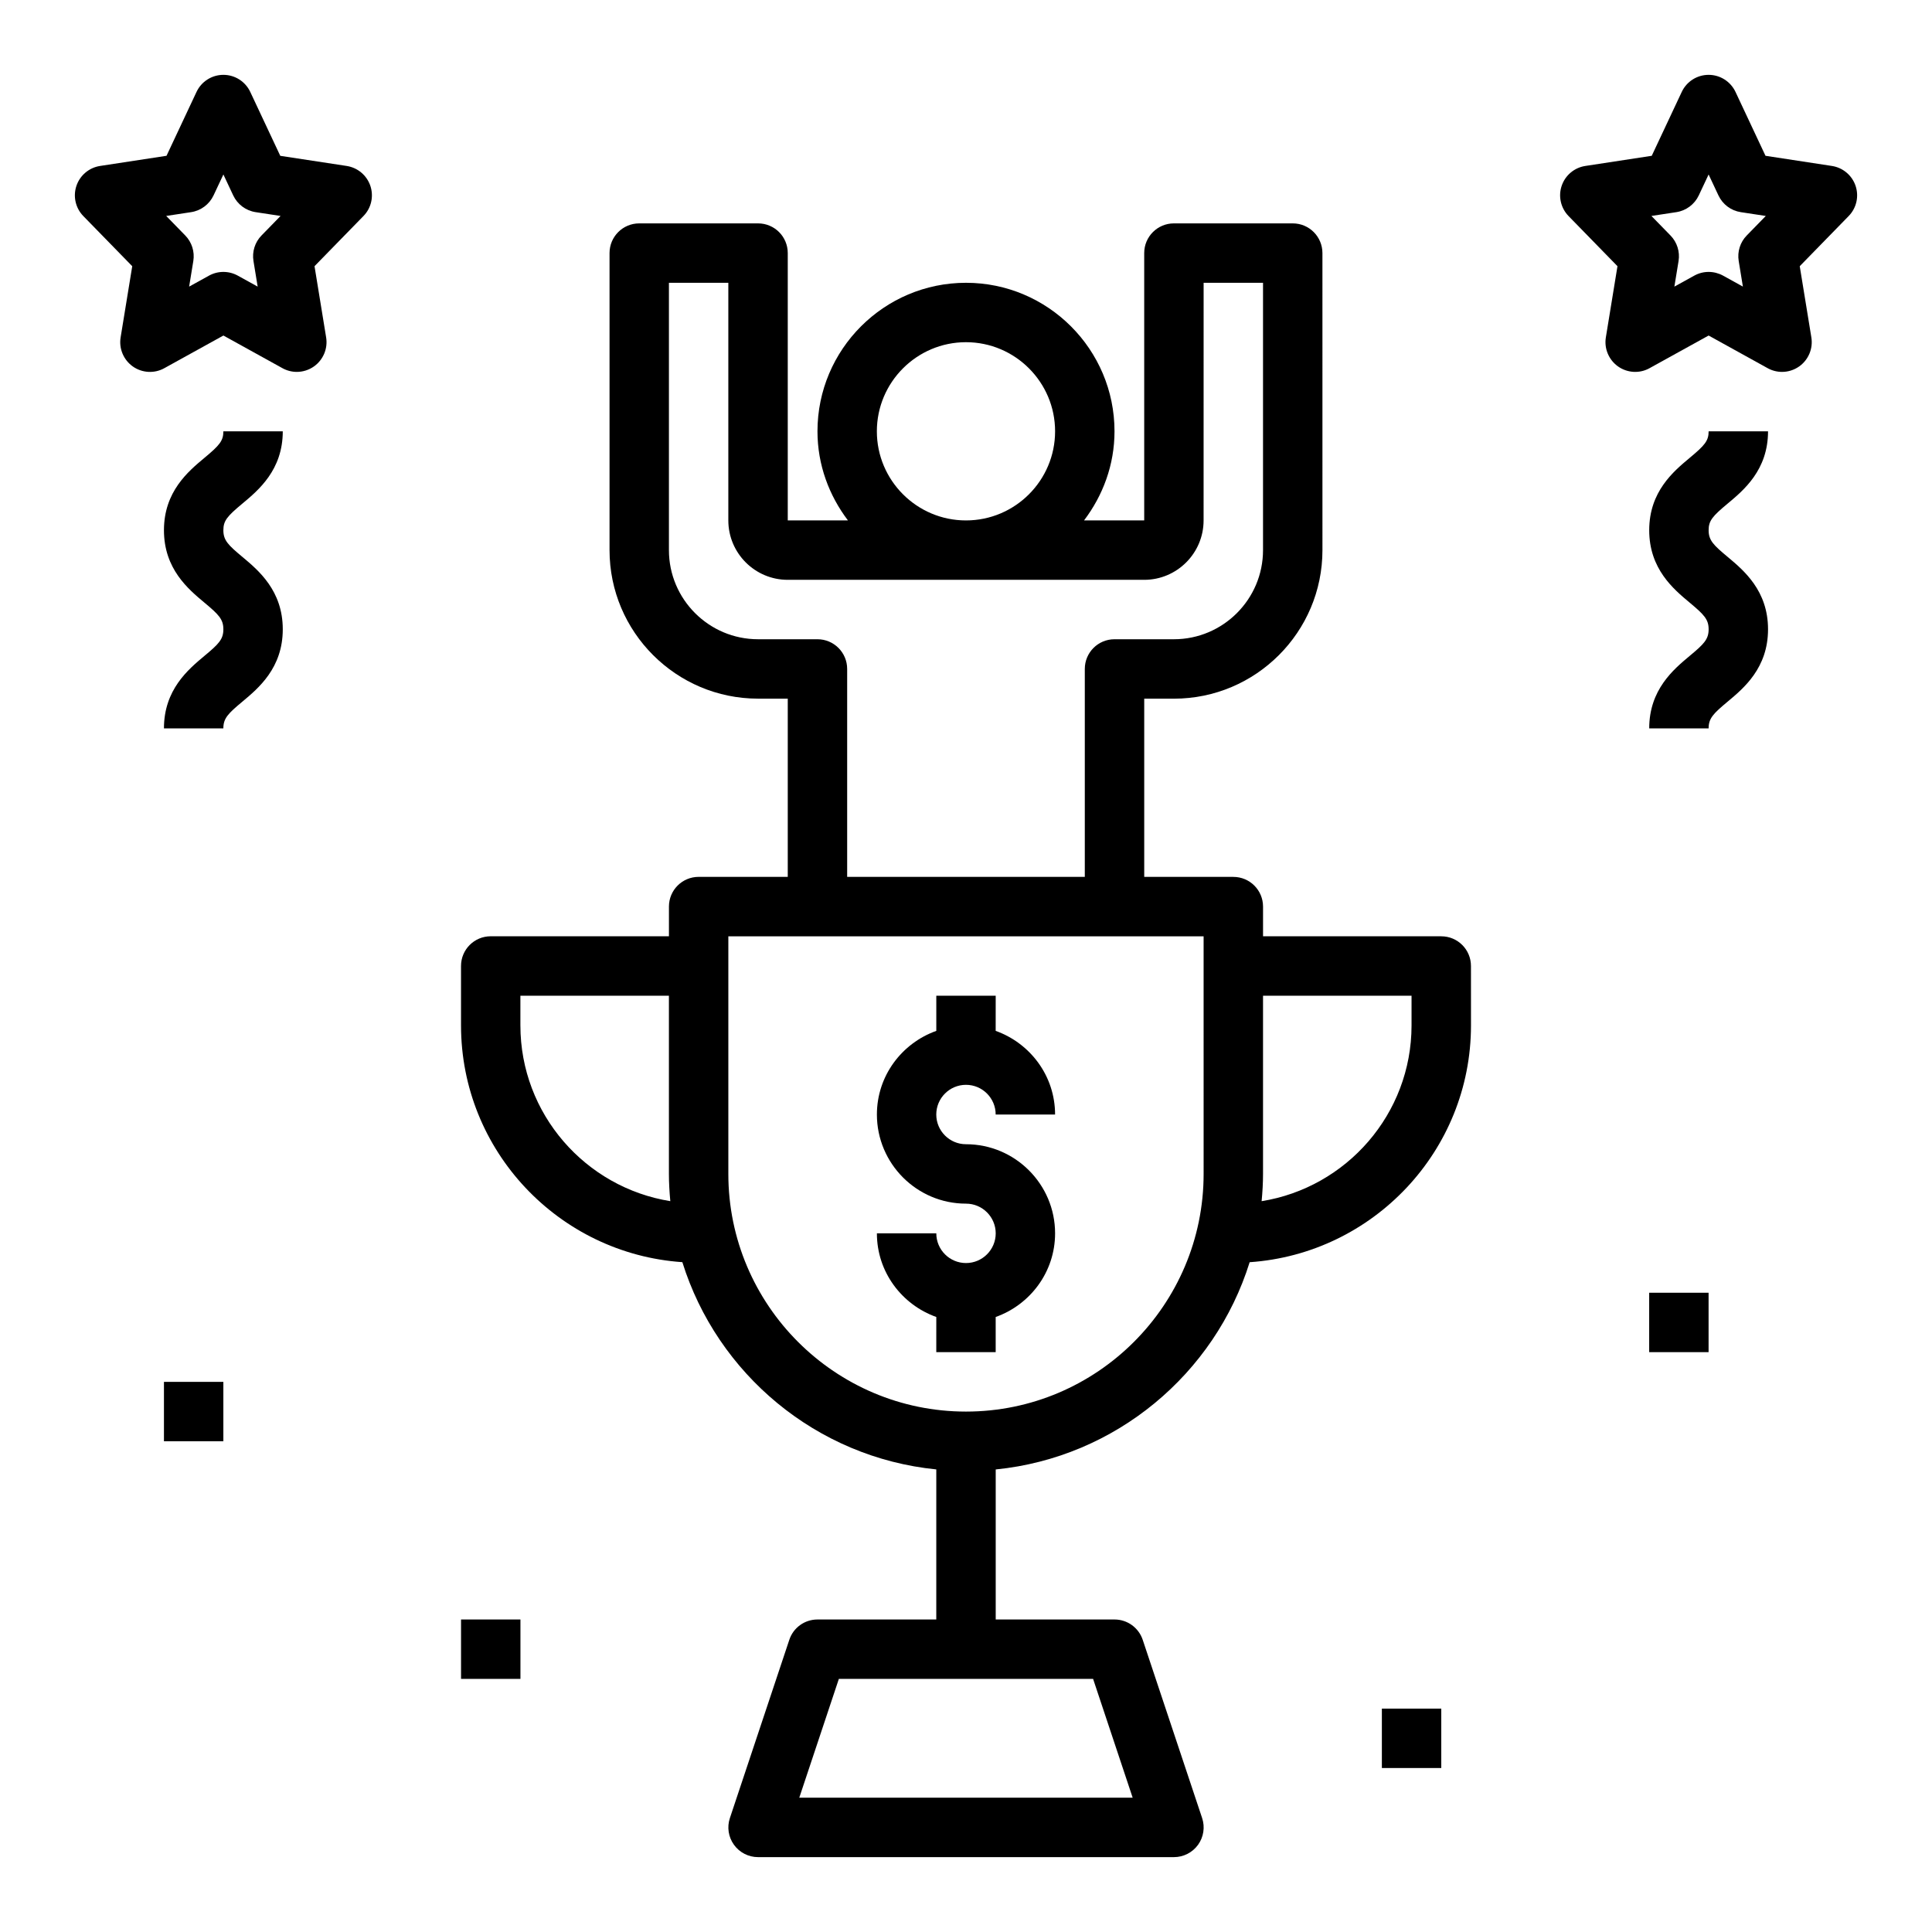
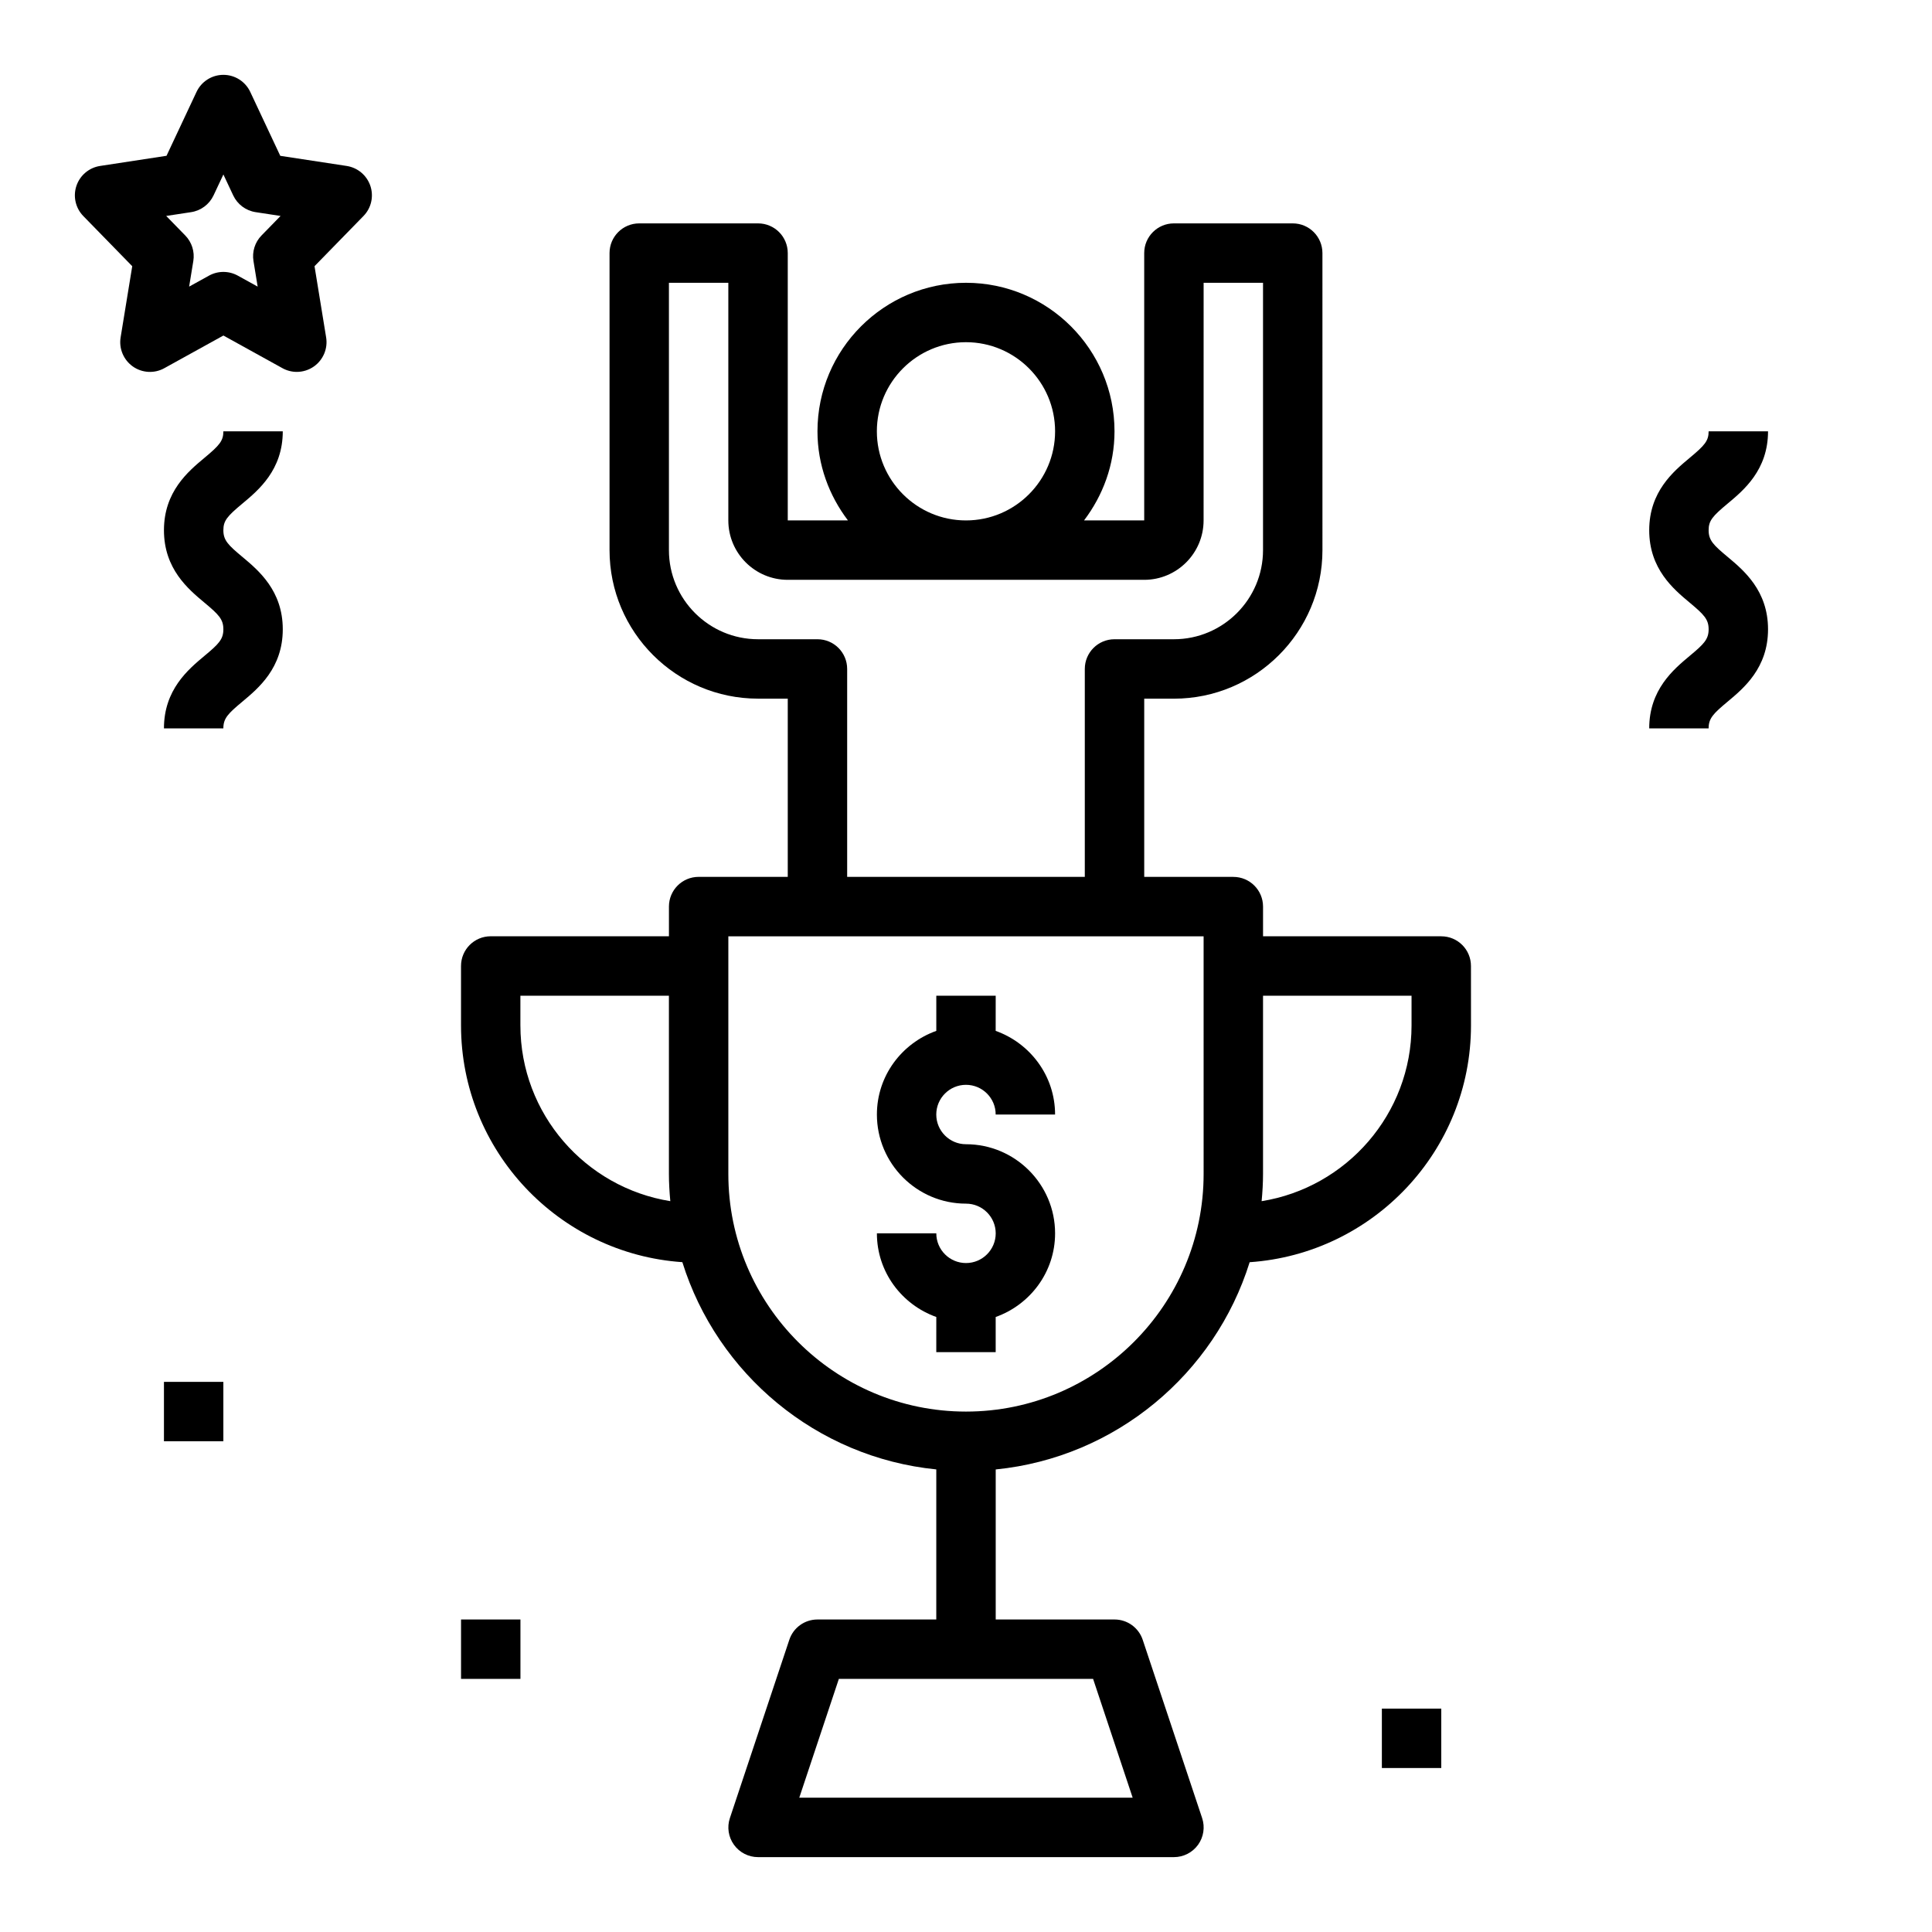
<svg xmlns="http://www.w3.org/2000/svg" fill="#000000" width="800px" height="800px" version="1.1" viewBox="144 144 512 512">
  <g>
    <path d="m242.15 193.26c-0.938-2.793-3.363-4.832-6.273-5.281l-17.602-2.684-7.949-16.926c-1.301-2.769-4.07-4.535-7.125-4.535-3.055 0-5.828 1.766-7.125 4.527l-7.949 16.926-17.605 2.691c-2.914 0.449-5.336 2.481-6.273 5.281-0.938 2.805-0.234 5.883 1.828 8l12.965 13.289-3.078 18.863c-0.488 2.977 0.781 5.969 3.234 7.707 2.457 1.738 5.723 1.922 8.344 0.457l15.66-8.656 15.648 8.652c1.188 0.66 2.504 0.984 3.809 0.984 1.59 0 3.18-0.488 4.535-1.441 2.457-1.738 3.723-4.731 3.234-7.707l-3.078-18.863 12.965-13.289c2.074-2.113 2.773-5.191 1.836-7.996zm-28.844 13.141c-1.746 1.785-2.535 4.297-2.133 6.769l1.109 6.785-5.273-2.914c-1.188-0.652-2.496-0.98-3.809-0.98-1.316 0-2.621 0.328-3.805 0.98l-5.273 2.914 1.109-6.785c0.402-2.465-0.395-4.984-2.133-6.762l-5.055-5.18 6.613-1.008c2.59-0.395 4.816-2.062 5.934-4.434l2.609-5.547 2.606 5.551c1.117 2.367 3.344 4.035 5.934 4.43l6.613 1.008z" />
-     <path d="m635.75 193.26c-0.938-2.793-3.363-4.832-6.273-5.281l-17.602-2.691-7.949-16.926c-1.301-2.762-4.074-4.527-7.125-4.527-3.055 0-5.824 1.762-7.125 4.527l-7.949 16.926-17.602 2.691c-2.914 0.449-5.336 2.481-6.273 5.281s-0.227 5.879 1.828 7.996l12.965 13.289-3.078 18.863c-0.488 2.977 0.781 5.969 3.234 7.707 2.465 1.738 5.723 1.922 8.344 0.457l15.656-8.652 15.648 8.652c1.188 0.66 2.504 0.984 3.809 0.984 1.59 0 3.18-0.488 4.535-1.441 2.457-1.738 3.723-4.731 3.234-7.707l-3.078-18.863 12.965-13.289c2.07-2.113 2.773-5.191 1.836-7.996zm-28.844 13.141c-1.746 1.785-2.535 4.297-2.133 6.762l1.109 6.785-5.273-2.914c-1.188-0.645-2.496-0.973-3.809-0.973-1.316 0-2.621 0.332-3.801 0.984l-5.273 2.914 1.109-6.785c0.402-2.465-0.395-4.984-2.133-6.762l-5.059-5.184 6.613-1.008c2.59-0.395 4.816-2.062 5.934-4.434l2.609-5.547 2.606 5.551c1.117 2.379 3.344 4.047 5.934 4.434l6.613 1.008z" />
    <path d="m400 478.72c-4.344 0-7.871-3.527-7.871-7.871h-15.742c0 10.25 6.606 18.91 15.742 22.168l-0.004 9.32h15.742v-9.32c9.141-3.258 15.742-11.918 15.742-22.168 0-13.02-10.598-23.617-23.617-23.617-4.344 0-7.871-3.527-7.871-7.871s3.527-7.871 7.871-7.871 7.871 3.527 7.871 7.871h15.742c0-10.25-6.606-18.91-15.742-22.168l0.008-9.32h-15.742v9.32c-9.141 3.258-15.742 11.918-15.742 22.168 0 13.02 10.598 23.617 23.617 23.617 4.344 0 7.871 3.527 7.871 7.871-0.004 4.344-3.531 7.871-7.875 7.871z" />
    <path d="m533.82 400c0-4.352-3.519-7.871-7.871-7.871h-47.23v-7.871c0-4.352-3.519-7.871-7.871-7.871h-23.617v-47.23h7.871c21.703 0 39.359-17.656 39.359-39.359l-0.004-78.727c0-4.352-3.519-7.871-7.871-7.871h-31.488c-4.352 0-7.871 3.519-7.871 7.871v70.848h-15.949c5-6.598 8.078-14.719 8.078-23.617 0-21.703-17.656-39.359-39.359-39.359s-39.359 17.656-39.359 39.359c0 8.895 3.078 17.02 8.078 23.617h-15.953v-70.848c0-4.352-3.519-7.871-7.871-7.871h-31.488c-4.352 0-7.871 3.519-7.871 7.871v78.719c0 21.703 17.656 39.359 39.359 39.359h7.871v47.23h-23.617c-4.352 0-7.871 3.519-7.871 7.871v7.871h-47.23c-4.352 0-7.871 3.519-7.871 7.871v15.742c0 33.266 25.945 60.52 58.656 62.754 9.234 29.605 35.52 51.75 67.297 54.922l-0.004 39.773h-31.488c-3.394 0-6.398 2.164-7.461 5.383l-15.742 47.23c-0.812 2.402-0.402 5.047 1.078 7.094 1.477 2.055 3.856 3.269 6.383 3.269h110.21c2.527 0 4.902-1.211 6.391-3.266 1.48-2.055 1.883-4.699 1.078-7.094l-15.742-47.23c-1.078-3.223-4.078-5.387-7.469-5.387h-31.488v-39.762c31.781-3.172 58.062-25.316 67.297-54.922 32.707-2.238 58.656-29.492 58.656-62.758zm-251.91 15.742v-7.871h39.359v47.23c0 2.434 0.148 4.832 0.371 7.219-22.484-3.613-39.73-23.094-39.73-46.578zm162.26 204.67h-88.355l10.492-31.488h67.375zm-67.793-362.11c0-13.02 10.598-23.617 23.617-23.617s23.617 10.598 23.617 23.617-10.598 23.617-23.617 23.617c-13.023 0-23.617-10.594-23.617-23.617zm-15.746 55.105h-15.742c-13.02 0-23.617-10.598-23.617-23.617v-70.848h15.742v62.977c0 8.684 7.062 15.742 15.742 15.742h94.465c8.684 0 15.742-7.062 15.742-15.742l0.008-62.977h15.742v70.848c0 13.02-10.598 23.617-23.617 23.617h-15.742c-4.352 0-7.871 3.519-7.871 7.871v55.105h-62.977v-55.105c0-4.352-3.519-7.871-7.875-7.871zm102.34 141.7c0 34.723-28.254 62.977-62.977 62.977s-62.977-28.254-62.977-62.977v-62.977h125.95zm55.102-39.359c0 23.48-17.246 42.965-39.73 46.578 0.223-2.383 0.371-4.785 0.371-7.219v-47.23h39.359z" />
    <path d="m208.23 277.46c4.269-3.555 10.707-8.918 10.707-19.16h-15.742c0 2.527-1.016 3.707-5.039 7.055-4.266 3.559-10.707 8.918-10.707 19.16 0 10.25 6.438 15.609 10.699 19.168 3.816 3.18 5.047 4.426 5.047 7.086 0 2.652-1.227 3.898-5.047 7.07-4.258 3.562-10.699 8.926-10.699 19.184h15.742c0-2.66 1.227-3.906 5.047-7.086 4.262-3.559 10.699-8.918 10.699-19.168 0-10.258-6.438-15.617-10.699-19.184-3.816-3.172-5.043-4.418-5.043-7.07 0-2.527 1.016-3.707 5.035-7.055z" />
    <path d="m601.84 277.46c4.269-3.555 10.707-8.918 10.707-19.16h-15.742c0 2.527-1.016 3.707-5.039 7.055-4.266 3.559-10.707 8.918-10.707 19.16 0 10.25 6.438 15.609 10.699 19.168 3.809 3.18 5.047 4.426 5.047 7.086 0 2.652-1.227 3.898-5.047 7.07-4.258 3.562-10.699 8.926-10.699 19.184h15.742c0-2.66 1.227-3.906 5.047-7.086 4.262-3.559 10.699-8.918 10.699-19.168 0-10.258-6.438-15.617-10.699-19.184-3.816-3.172-5.043-4.418-5.043-7.07 0-2.527 1.016-3.707 5.035-7.055z" />
    <path d="m187.45 510.21h15.742v15.742h-15.742z" />
    <path d="m266.18 573.18h15.742v15.742h-15.742z" />
-     <path d="m581.05 486.59h15.742v15.742h-15.742z" />
+     <path d="m581.05 486.59h15.742h-15.742z" />
    <path d="m510.21 596.8h15.742v15.742h-15.742z" />
  </g>
</svg>